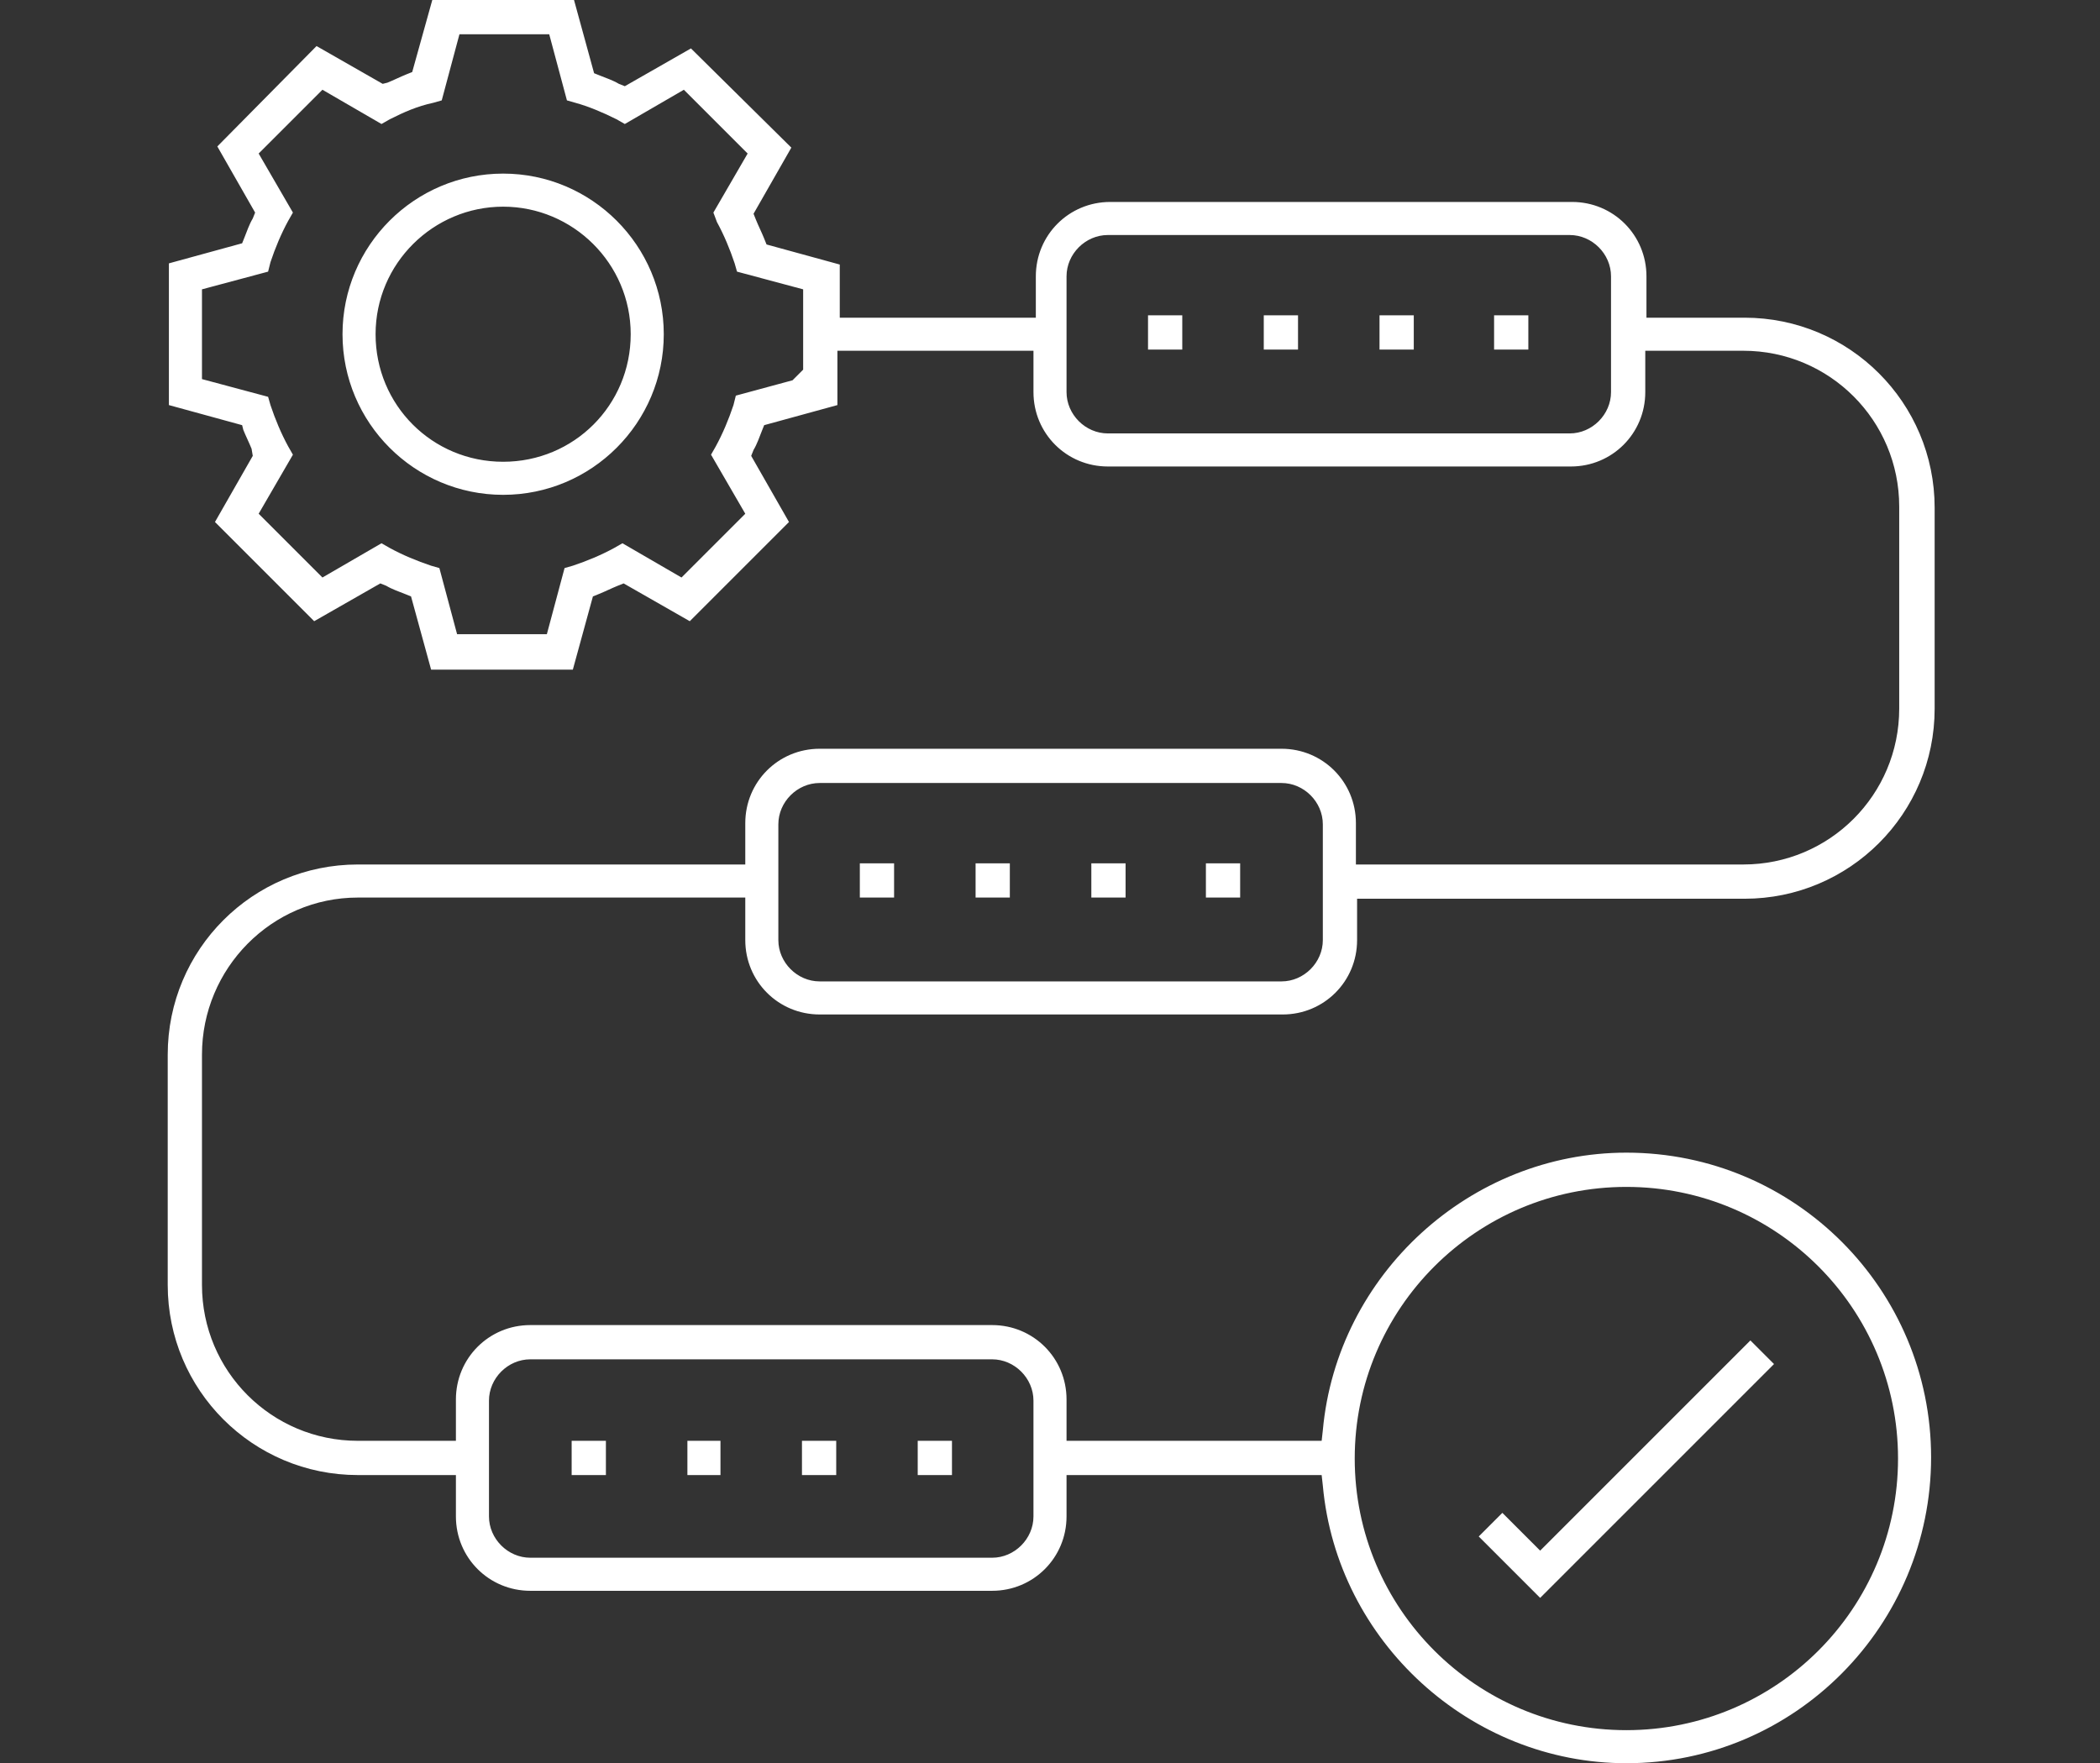
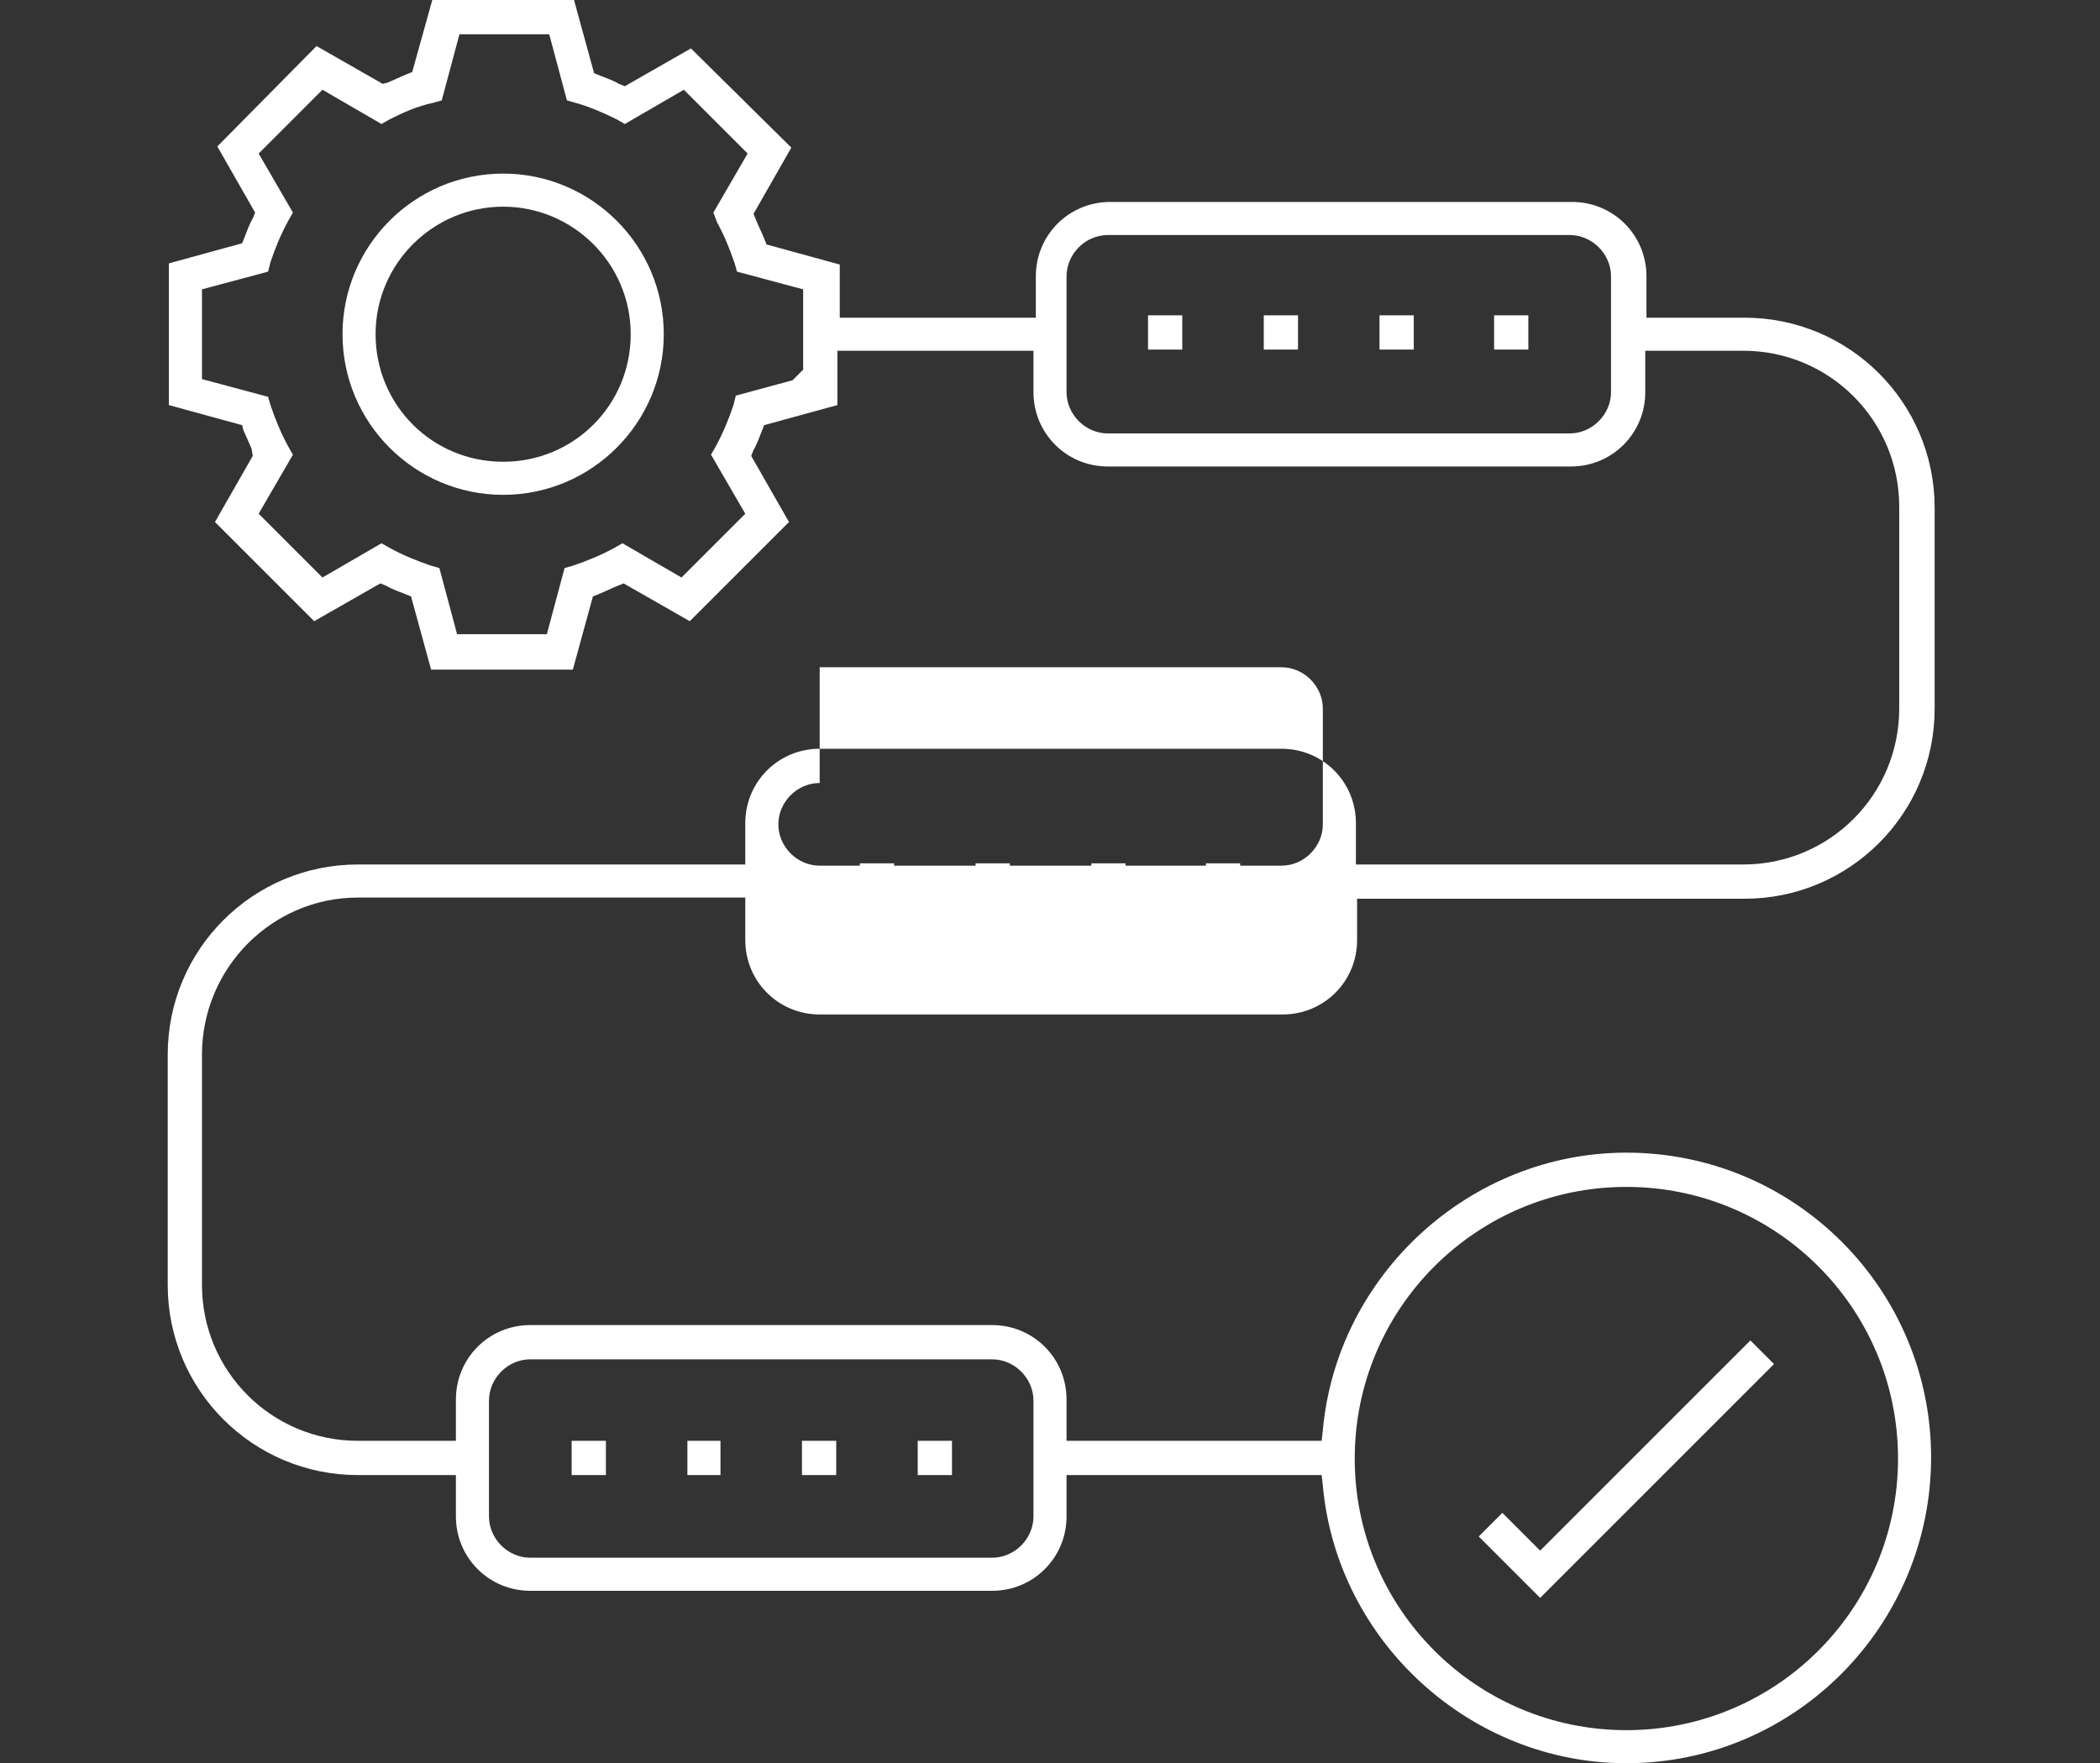
<svg xmlns="http://www.w3.org/2000/svg" version="1.1" viewBox="0 0 177.8 149.3" xml:space="preserve" fill="#fff">
  <rect x="0" y="0" width="177.8" height="149.3" fill="#333333" stroke="none" />
-   <path d="m137.7 149.3c-13.2 0-24.5-10.3-25.7-23.5l-0.1-0.9h-21.6v3.5c0 3.5-2.8 6.3-6.3 6.3h-39.1c-3.5 0-6.3-2.8-6.3-6.3v-3.5h-8.3c-8.9 0-16.1-7.2-16.1-16.1v-19.5c0-8.9 7.2-16.1 16.1-16.1h32.8v-3.5c0-3.5 2.8-6.3 6.3-6.3h39.1c3.5 0 6.3 2.8 6.3 6.3v3.5h32.8c7.3 0 13.2-5.9 13.2-13.2v-17.1c0-7.3-5.9-13.2-13.2-13.2h-8.3v3.5c0 3.5-2.8 6.3-6.3 6.3h-39.2c-3.5 0-6.3-2.8-6.3-6.3v-3.5h-16.6v4.6l-6.2 1.7-0.2 0.5c-0.2 0.5-0.4 1.1-0.7 1.6l-0.2 0.5 3.2 5.6-8.4 8.4-5.6-3.2-0.5 0.2c-0.5 0.2-1.1 0.5-1.6 0.7l-0.5 0.2-1.7 6.2h-12l-1.7-6.2-0.5-0.2c-0.5-0.2-1.1-0.4-1.6-0.7l-0.5-0.2-5.6 3.2-8.4-8.4 3.2-5.6-0.1-0.6c-0.2-0.5-0.5-1.1-0.7-1.6l-0.1-0.4-6.2-1.7v-12l6.2-1.7 0.2-0.5c0.2-0.5 0.4-1.1 0.7-1.6l0.2-0.5-3.2-5.6 8.4-8.5 5.6 3.2 0.4-0.1c0.5-0.2 1.1-0.5 1.6-0.7l0.5-0.2 1.7-6.1h12l1.7 6.2 0.5 0.2c0.5 0.2 1.1 0.4 1.6 0.7l0.5 0.2 5.6-3.2 8.5 8.4-3.2 5.6 0.2 0.5c0.2 0.5 0.5 1.1 0.7 1.6l0.2 0.5 6.2 1.7v4.5h16.6v-3.5c0-3.5 2.8-6.3 6.3-6.3h39.1c3.5 0 6.3 2.8 6.3 6.3v3.5h8.3c8.9 0 16.1 7.2 16.1 16.1v17c0 8.9-7.2 16.1-16.1 16.1h-32.8v3.5c0 3.5-2.8 6.3-6.3 6.3h-39.2c-3.5 0-6.3-2.8-6.3-6.3v-3.6h-32.8c-7.3 0-13.2 6-13.2 13.3v19.5c0 7.3 5.9 13.2 13.2 13.2h8.3v-3.5c0-3.5 2.8-6.3 6.3-6.3h39.1c3.5 0 6.3 2.8 6.3 6.3v3.5h21.6l0.1-0.9c1.2-13.2 12.5-23.5 25.7-23.5 14.3 0 25.8 11.6 25.8 25.8s-11.5 25.9-25.8 25.9zm0-48.8c-12.7 0-23 10.3-23 23s10.3 23 23 23 23-10.3 23-23-10.3-23-23-23zm-92.8 14.6c-1.9 0-3.5 1.6-3.5 3.5v9.8c0 1.9 1.6 3.5 3.5 3.5h39.1c1.9 0 3.5-1.6 3.5-3.5v-9.8c0-1.9-1.6-3.5-3.5-3.5h-39.1zm24.5-48.8c-1.9 0-3.5 1.6-3.5 3.5v9.8c0 1.9 1.6 3.5 3.5 3.5h39.1c1.9 0 3.5-1.6 3.5-3.5v-9.8c0-1.9-1.6-3.5-3.5-3.5h-39.1zm-1.4-35v-6.8l-5.6-1.5-0.2-0.7c-0.4-1.2-0.9-2.4-1.5-3.5l-0.3-0.8 2.9-5-5.4-5.4-5 2.9-0.7-0.4c-1.2-0.6-2.4-1.1-3.5-1.4l-0.7-0.2-1.5-5.6h-7.6l-1.5 5.6-0.7 0.2c-1.4 0.3-2.5 0.8-3.7 1.4l-0.7 0.4-5-2.9-5.4 5.4 2.9 5-0.4 0.7c-0.6 1.1-1.1 2.3-1.5 3.5l-0.2 0.8-5.6 1.5v7.6l5.6 1.5 0.2 0.7c0.4 1.2 0.9 2.4 1.5 3.5l0.4 0.7-2.9 5 5.4 5.4 5-2.9 0.7 0.4c1.1 0.6 2.3 1.1 3.5 1.5l0.7 0.2 1.5 5.6h7.6l1.5-5.6 0.7-0.2c1.2-0.4 2.4-0.9 3.5-1.5l0.7-0.4 5 2.9 5.4-5.4-2.9-5 0.4-0.7c0.6-1.1 1.1-2.3 1.5-3.5l0.2-0.8 4.8-1.3 0.9-0.9zm25.8-11.4c-1.9 0-3.5 1.6-3.5 3.5v9.8c0 1.9 1.6 3.5 3.5 3.5h39.1c1.9 0 3.5-1.6 3.5-3.5v-9.8c0-1.9-1.6-3.5-3.5-3.5h-39.1zm31.4 110.2 2-2 3.2 3.2 17.8-17.8 2 2-19.8 19.8-5.2-5.2zm-47.5-5.2v-2.9h2.9v2.9h-2.9zm-9.8 0v-2.9h2.9v2.9h-2.9zm-9.7 0v-2.9h2.8v2.9h-2.8zm-9.8 0v-2.9h2.9v2.9h-2.9zm53.7-48.9v-2.9h2.9v2.9h-2.9zm-9.7 0v-2.9h2.9v2.9h-2.9zm-9.8 0v-2.9h2.9v2.9h-2.9zm-9.8 0v-2.9h2.9v2.9h-2.9zm-30.2-34.1c-7.5 0-13.6-6.1-13.6-13.6s6.1-13.6 13.6-13.6 13.6 6.1 13.6 13.6-6.1 13.6-13.6 13.6zm0-24.4c-5.9 0-10.8 4.8-10.8 10.8s4.8 10.8 10.8 10.8 10.8-4.8 10.8-10.8-4.9-10.8-10.8-10.8zm83.9 12.1v-2.9h2.9v2.9h-2.9zm-9.7 0v-2.9h2.9v2.9h-2.9zm-9.8 0v-2.9h2.9v2.9h-2.9zm-9.8 0v-2.9h2.9v2.9h-2.9z" />
+   <path d="m137.7 149.3c-13.2 0-24.5-10.3-25.7-23.5l-0.1-0.9h-21.6v3.5c0 3.5-2.8 6.3-6.3 6.3h-39.1c-3.5 0-6.3-2.8-6.3-6.3v-3.5h-8.3c-8.9 0-16.1-7.2-16.1-16.1v-19.5c0-8.9 7.2-16.1 16.1-16.1h32.8v-3.5c0-3.5 2.8-6.3 6.3-6.3h39.1c3.5 0 6.3 2.8 6.3 6.3v3.5h32.8c7.3 0 13.2-5.9 13.2-13.2v-17.1c0-7.3-5.9-13.2-13.2-13.2h-8.3v3.5c0 3.5-2.8 6.3-6.3 6.3h-39.2c-3.5 0-6.3-2.8-6.3-6.3v-3.5h-16.6v4.6l-6.2 1.7-0.2 0.5c-0.2 0.5-0.4 1.1-0.7 1.6l-0.2 0.5 3.2 5.6-8.4 8.4-5.6-3.2-0.5 0.2c-0.5 0.2-1.1 0.5-1.6 0.7l-0.5 0.2-1.7 6.2h-12l-1.7-6.2-0.5-0.2c-0.5-0.2-1.1-0.4-1.6-0.7l-0.5-0.2-5.6 3.2-8.4-8.4 3.2-5.6-0.1-0.6c-0.2-0.5-0.5-1.1-0.7-1.6l-0.1-0.4-6.2-1.7v-12l6.2-1.7 0.2-0.5c0.2-0.5 0.4-1.1 0.7-1.6l0.2-0.5-3.2-5.6 8.4-8.5 5.6 3.2 0.4-0.1c0.5-0.2 1.1-0.5 1.6-0.7l0.5-0.2 1.7-6.1h12l1.7 6.2 0.5 0.2c0.5 0.2 1.1 0.4 1.6 0.7l0.5 0.2 5.6-3.2 8.5 8.4-3.2 5.6 0.2 0.5c0.2 0.5 0.5 1.1 0.7 1.6l0.2 0.5 6.2 1.7v4.5h16.6v-3.5c0-3.5 2.8-6.3 6.3-6.3h39.1c3.5 0 6.3 2.8 6.3 6.3v3.5h8.3c8.9 0 16.1 7.2 16.1 16.1v17c0 8.9-7.2 16.1-16.1 16.1h-32.8v3.5c0 3.5-2.8 6.3-6.3 6.3h-39.2c-3.5 0-6.3-2.8-6.3-6.3v-3.6h-32.8c-7.3 0-13.2 6-13.2 13.3v19.5c0 7.3 5.9 13.2 13.2 13.2h8.3v-3.5c0-3.5 2.8-6.3 6.3-6.3h39.1c3.5 0 6.3 2.8 6.3 6.3v3.5h21.6l0.1-0.9c1.2-13.2 12.5-23.5 25.7-23.5 14.3 0 25.8 11.6 25.8 25.8s-11.5 25.9-25.8 25.9zm0-48.8c-12.7 0-23 10.3-23 23s10.3 23 23 23 23-10.3 23-23-10.3-23-23-23zm-92.8 14.6c-1.9 0-3.5 1.6-3.5 3.5v9.8c0 1.9 1.6 3.5 3.5 3.5h39.1c1.9 0 3.5-1.6 3.5-3.5v-9.8c0-1.9-1.6-3.5-3.5-3.5h-39.1zm24.5-48.8c-1.9 0-3.5 1.6-3.5 3.5c0 1.9 1.6 3.5 3.5 3.5h39.1c1.9 0 3.5-1.6 3.5-3.5v-9.8c0-1.9-1.6-3.5-3.5-3.5h-39.1zm-1.4-35v-6.8l-5.6-1.5-0.2-0.7c-0.4-1.2-0.9-2.4-1.5-3.5l-0.3-0.8 2.9-5-5.4-5.4-5 2.9-0.7-0.4c-1.2-0.6-2.4-1.1-3.5-1.4l-0.7-0.2-1.5-5.6h-7.6l-1.5 5.6-0.7 0.2c-1.4 0.3-2.5 0.8-3.7 1.4l-0.7 0.4-5-2.9-5.4 5.4 2.9 5-0.4 0.7c-0.6 1.1-1.1 2.3-1.5 3.5l-0.2 0.8-5.6 1.5v7.6l5.6 1.5 0.2 0.7c0.4 1.2 0.9 2.4 1.5 3.5l0.4 0.7-2.9 5 5.4 5.4 5-2.9 0.7 0.4c1.1 0.6 2.3 1.1 3.5 1.5l0.7 0.2 1.5 5.6h7.6l1.5-5.6 0.7-0.2c1.2-0.4 2.4-0.9 3.5-1.5l0.7-0.4 5 2.9 5.4-5.4-2.9-5 0.4-0.7c0.6-1.1 1.1-2.3 1.5-3.5l0.2-0.8 4.8-1.3 0.9-0.9zm25.8-11.4c-1.9 0-3.5 1.6-3.5 3.5v9.8c0 1.9 1.6 3.5 3.5 3.5h39.1c1.9 0 3.5-1.6 3.5-3.5v-9.8c0-1.9-1.6-3.5-3.5-3.5h-39.1zm31.4 110.2 2-2 3.2 3.2 17.8-17.8 2 2-19.8 19.8-5.2-5.2zm-47.5-5.2v-2.9h2.9v2.9h-2.9zm-9.8 0v-2.9h2.9v2.9h-2.9zm-9.7 0v-2.9h2.8v2.9h-2.8zm-9.8 0v-2.9h2.9v2.9h-2.9zm53.7-48.9v-2.9h2.9v2.9h-2.9zm-9.7 0v-2.9h2.9v2.9h-2.9zm-9.8 0v-2.9h2.9v2.9h-2.9zm-9.8 0v-2.9h2.9v2.9h-2.9zm-30.2-34.1c-7.5 0-13.6-6.1-13.6-13.6s6.1-13.6 13.6-13.6 13.6 6.1 13.6 13.6-6.1 13.6-13.6 13.6zm0-24.4c-5.9 0-10.8 4.8-10.8 10.8s4.8 10.8 10.8 10.8 10.8-4.8 10.8-10.8-4.9-10.8-10.8-10.8zm83.9 12.1v-2.9h2.9v2.9h-2.9zm-9.7 0v-2.9h2.9v2.9h-2.9zm-9.8 0v-2.9h2.9v2.9h-2.9zm-9.8 0v-2.9h2.9v2.9h-2.9z" />
</svg>